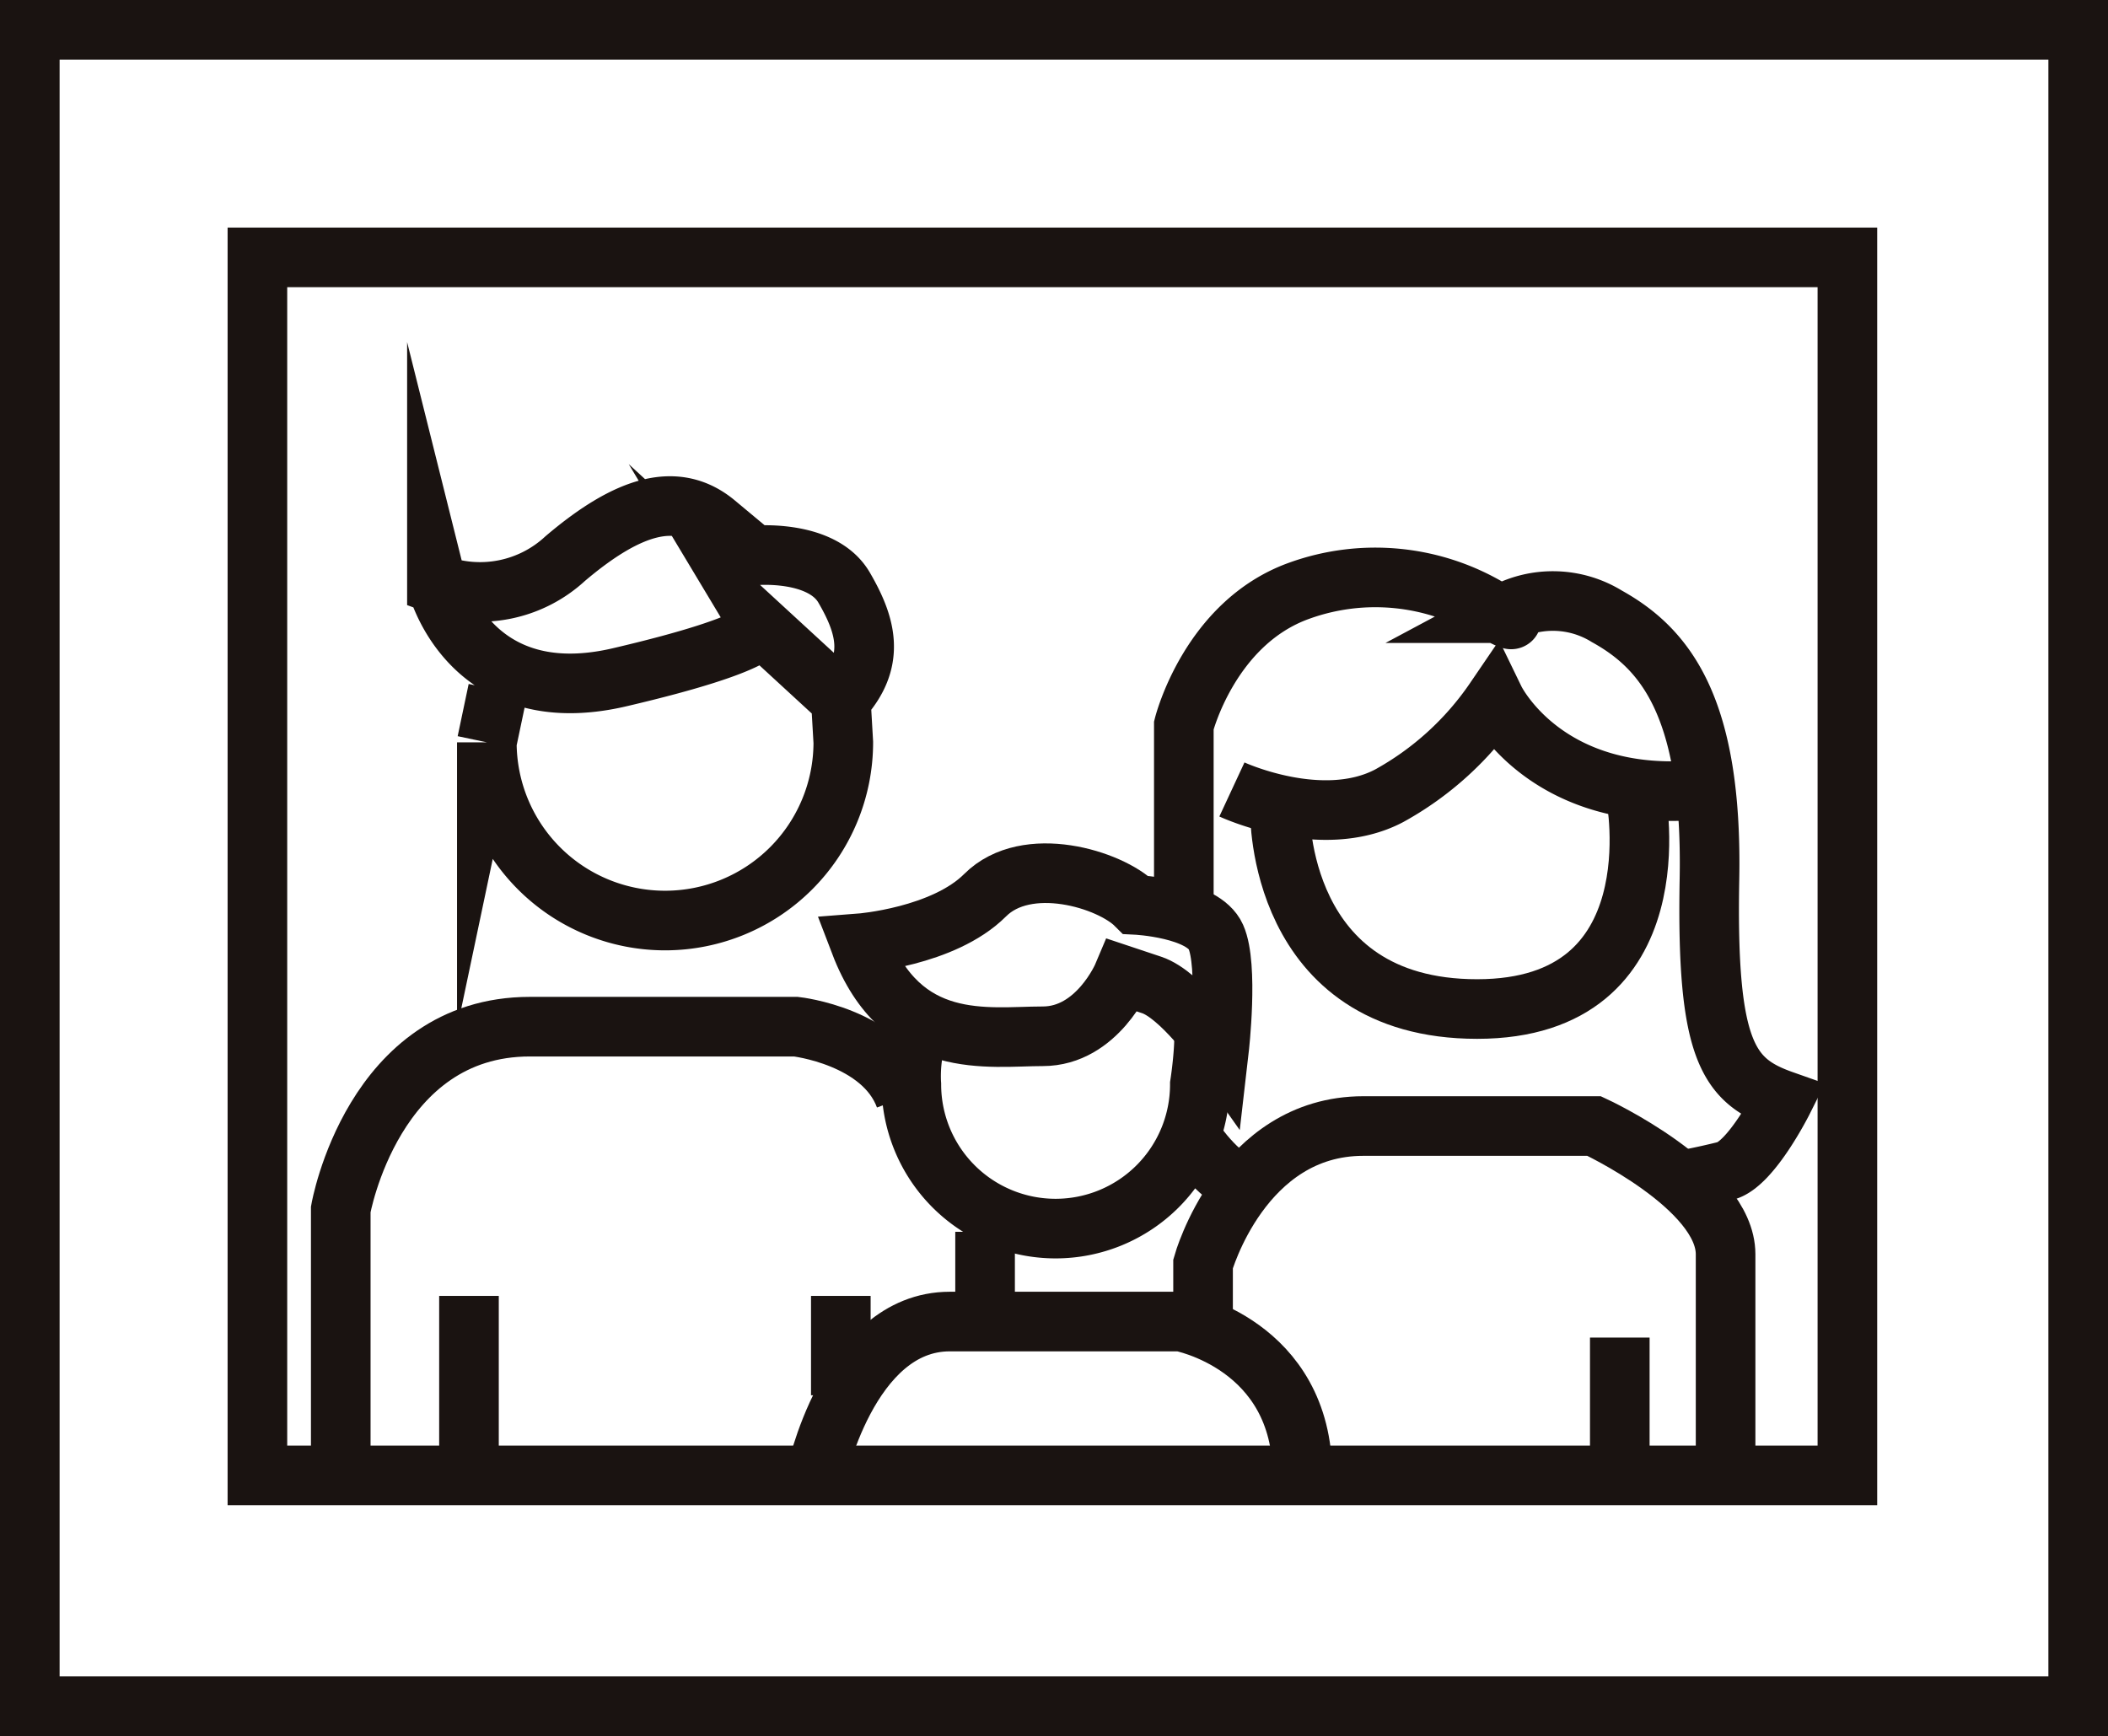
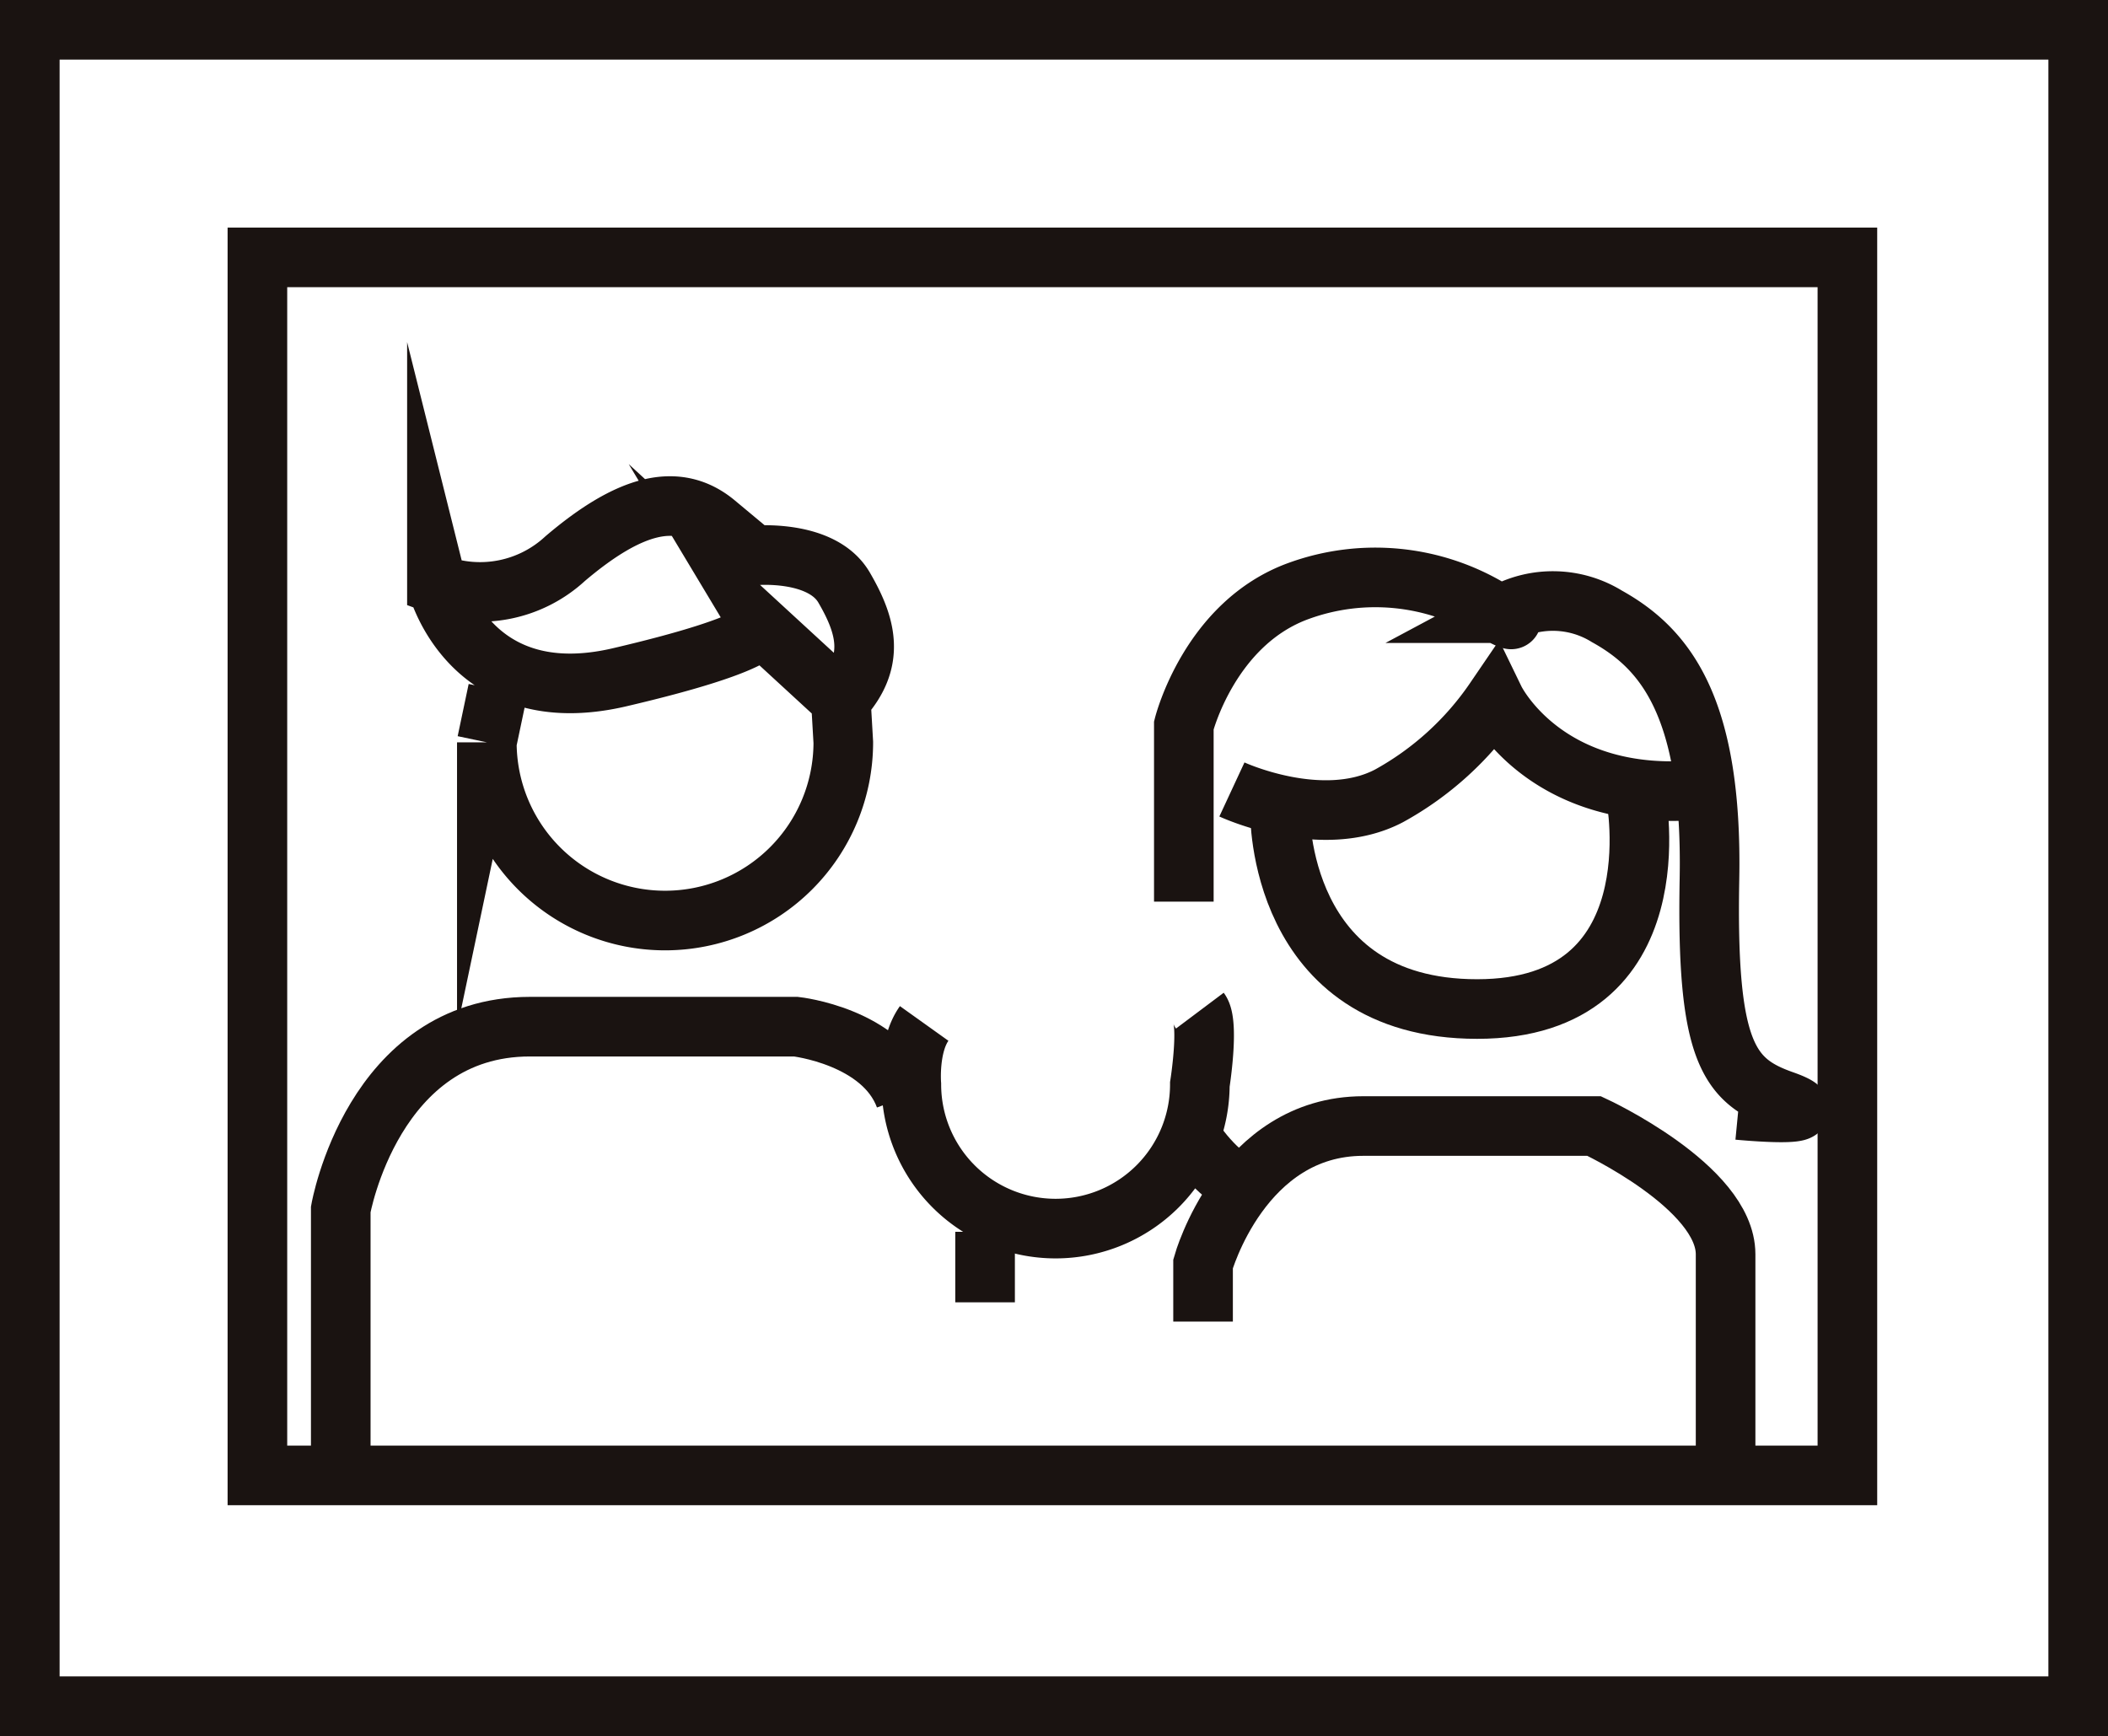
<svg xmlns="http://www.w3.org/2000/svg" width="176.816" height="145.626" viewBox="0 0 176.816 145.626">
  <g id="グループ_6410" data-name="グループ 6410" transform="translate(-745 -1375.667)">
    <rect id="長方形_2818" data-name="長方形 2818" width="171.816" height="140.626" transform="translate(747.5 1378.167)" fill="none" stroke="#1a1311" stroke-miterlimit="10" stroke-width="5" />
    <rect id="長方形_2819" data-name="長方形 2819" width="133.366" height="102.176" transform="translate(766.591 1397.257)" fill="none" stroke="#1a1311" stroke-miterlimit="10" stroke-width="5" />
    <path id="パス_3637" data-name="パス 3637" d="M837.276,1492.666l-.922,4.38a14.95,14.95,0,0,0,29.9,0l-.207-3.573-6.722-6.184s.807,1.344-11.831,4.3-15.326-7.8-15.326-7.8a10.517,10.517,0,0,0,10.755-2.151c5.378-4.571,9.411-5.647,12.638-2.958l3.227,2.689s5.647-.538,7.529,2.689,2.689,6.184-.269,9.411" transform="translate(-50.519 -59.109)" fill="none" stroke="#1a1311" stroke-miterlimit="10" stroke-width="5" />
-     <path id="パス_3638" data-name="パス 3638" d="M920.167,1559.465s6.991-.538,10.486-4.033,10.486-1.345,12.637.807c0,0,5.647.269,6.722,2.689s.269,9.411.269,9.411-3.227-4.571-5.647-5.378l-2.42-.807s-2.151,5.109-6.722,5.109S923.662,1568.607,920.167,1559.465Z" transform="translate(-103.026 -104.667)" fill="none" stroke="#1a1311" stroke-miterlimit="10" stroke-width="5" />
    <path id="パス_3639" data-name="パス 3639" d="M955,1582.167c.807,1.075,0,6.184,0,6.184a12.1,12.1,0,1,1-24.2,0s-.269-3.227,1.076-5.109" transform="translate(-109.358 -121.722)" fill="none" stroke="#1a1311" stroke-miterlimit="10" stroke-width="5" />
    <path id="パス_3640" data-name="パス 3640" d="M812.167,1623.413v-22.586s2.689-15.326,15.864-15.326h22.317s7.26.807,9.142,5.916" transform="translate(-38.585 -123.711)" fill="none" stroke="#1a1311" stroke-miterlimit="10" stroke-width="5" />
    <line id="線_780" data-name="線 780" y2="5.915" transform="translate(827.627 1478.998)" fill="none" stroke="#1a1311" stroke-miterlimit="10" stroke-width="5" />
-     <line id="線_781" data-name="線 781" y2="15.595" transform="translate(784.337 1484.375)" fill="none" stroke="#1a1311" stroke-miterlimit="10" stroke-width="5" />
-     <line id="線_782" data-name="線 782" y2="8.335" transform="translate(815.527 1484.375)" fill="none" stroke="#1a1311" stroke-miterlimit="10" stroke-width="5" />
-     <path id="パス_3641" data-name="パス 3641" d="M910.833,1660.008s2.689-13.175,11.293-13.175h19.36s10.218,1.882,10.218,12.906" transform="translate(-97.457 -160.307)" fill="none" stroke="#1a1311" stroke-miterlimit="10" stroke-width="5" />
    <path id="パス_3642" data-name="パス 3642" d="M991.5,1622.569v-4.84s3.227-11.562,13.444-11.562h19.36s11.025,5.108,11.025,10.755v18.553" transform="translate(-145.589 -136.042)" fill="none" stroke="#1a1311" stroke-miterlimit="10" stroke-width="5" />
-     <line id="線_783" data-name="線 783" y2="11.562" transform="translate(880.866 1487.871)" fill="none" stroke="#1a1311" stroke-miterlimit="10" stroke-width="5" />
    <path id="パス_3643" data-name="パス 3643" d="M1007.5,1538.844s-.269,16.536,16.536,16.536,13.31-17.881,13.31-17.881" transform="translate(-155.135 -95.07)" fill="none" stroke="#1a1311" stroke-miterlimit="10" stroke-width="5" />
    <path id="パス_3644" data-name="パス 3644" d="M997.5,1525.029s7.529,3.5,13.175.538a25.75,25.75,0,0,0,8.873-8.066s4.3,8.873,17.477,7.529" transform="translate(-149.169 -83.137)" fill="none" stroke="#1a1311" stroke-miterlimit="10" stroke-width="5" />
-     <path id="パス_3645" data-name="パス 3645" d="M987.5,1519.225v-14.789s2.151-8.6,9.68-11.293a18.784,18.784,0,0,1,16.133,1.613c2.958,1.613,1.076.269,1.076.269a8.624,8.624,0,0,1,8.6.269c4.84,2.689,8.873,7.529,8.6,22.048s1.613,16.94,6.185,18.553c0,0-2.689,5.378-4.84,5.916s-3.765.807-3.765.807" transform="translate(-143.202 -67.922)" fill="none" stroke="#1a1311" stroke-miterlimit="10" stroke-width="5" />
+     <path id="パス_3645" data-name="パス 3645" d="M987.5,1519.225v-14.789s2.151-8.6,9.68-11.293a18.784,18.784,0,0,1,16.133,1.613c2.958,1.613,1.076.269,1.076.269a8.624,8.624,0,0,1,8.6.269c4.84,2.689,8.873,7.529,8.6,22.048s1.613,16.94,6.185,18.553s-3.765.807-3.765.807" transform="translate(-143.202 -67.922)" fill="none" stroke="#1a1311" stroke-miterlimit="10" stroke-width="5" />
    <path id="パス_3646" data-name="パス 3646" d="M988.833,1608.167s1.882,2.958,4.033,4.033" transform="translate(-143.997 -137.236)" fill="none" stroke="#1a1311" stroke-miterlimit="10" stroke-width="5" />
  </g>
</svg>